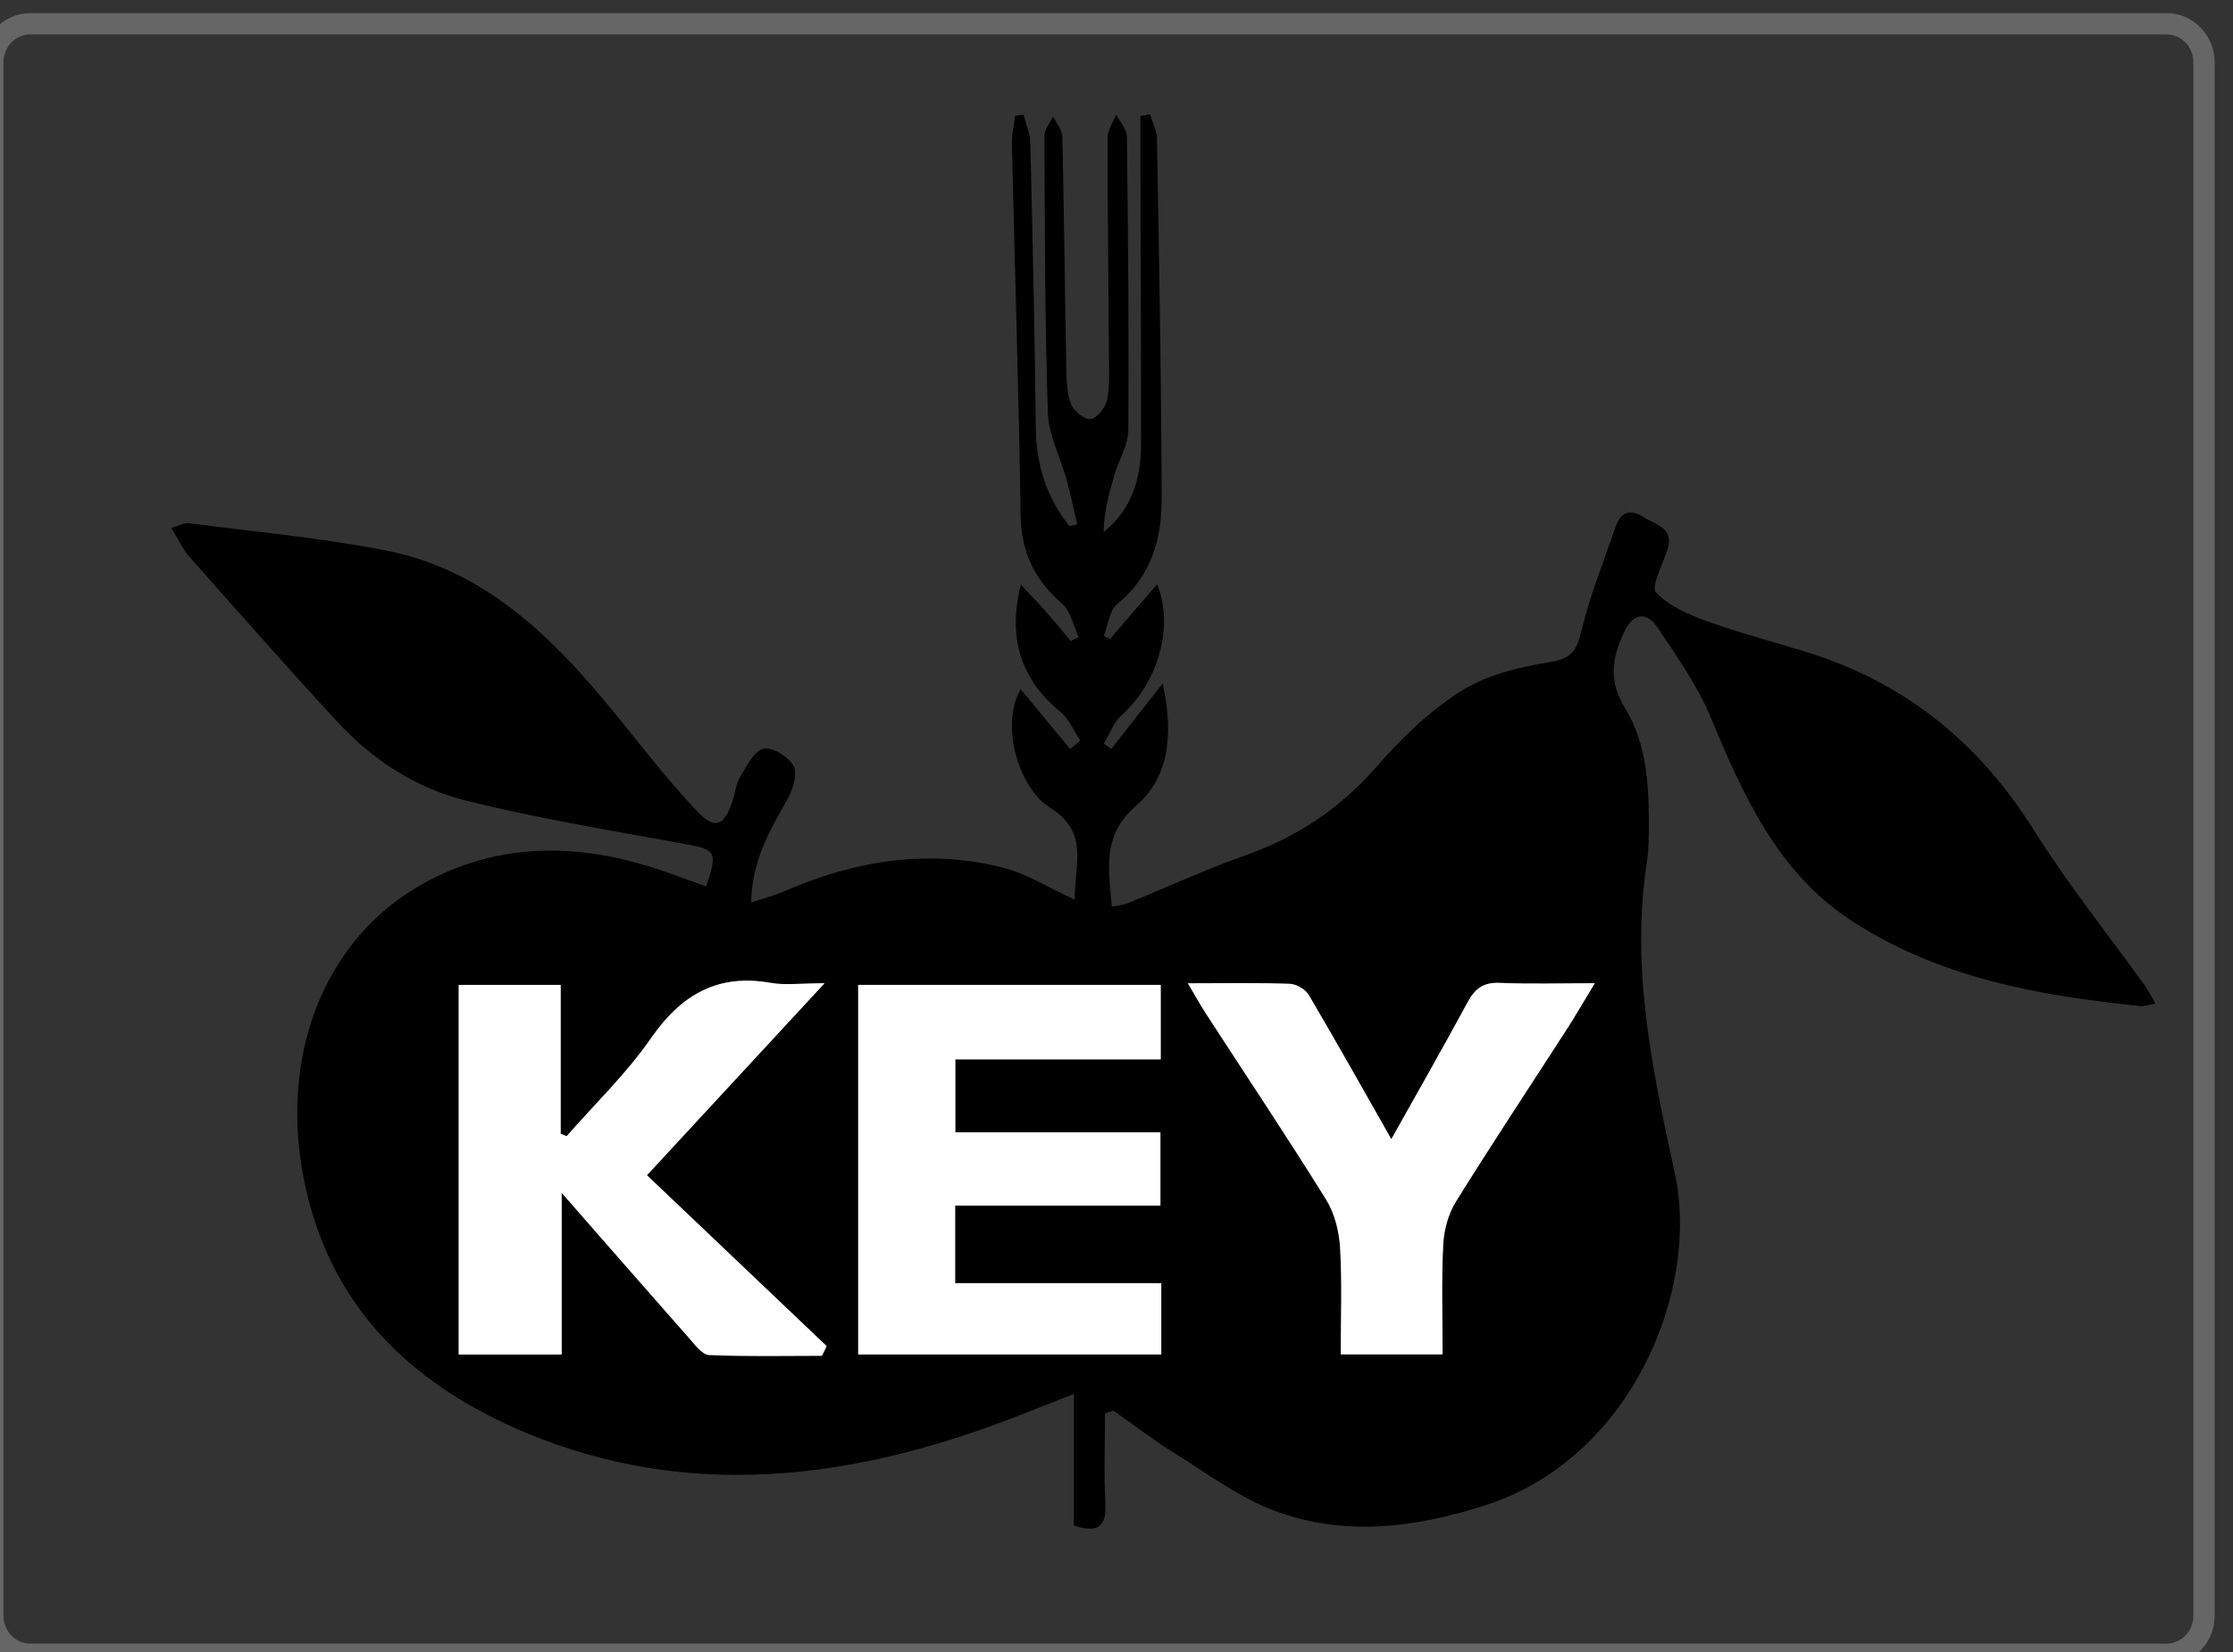
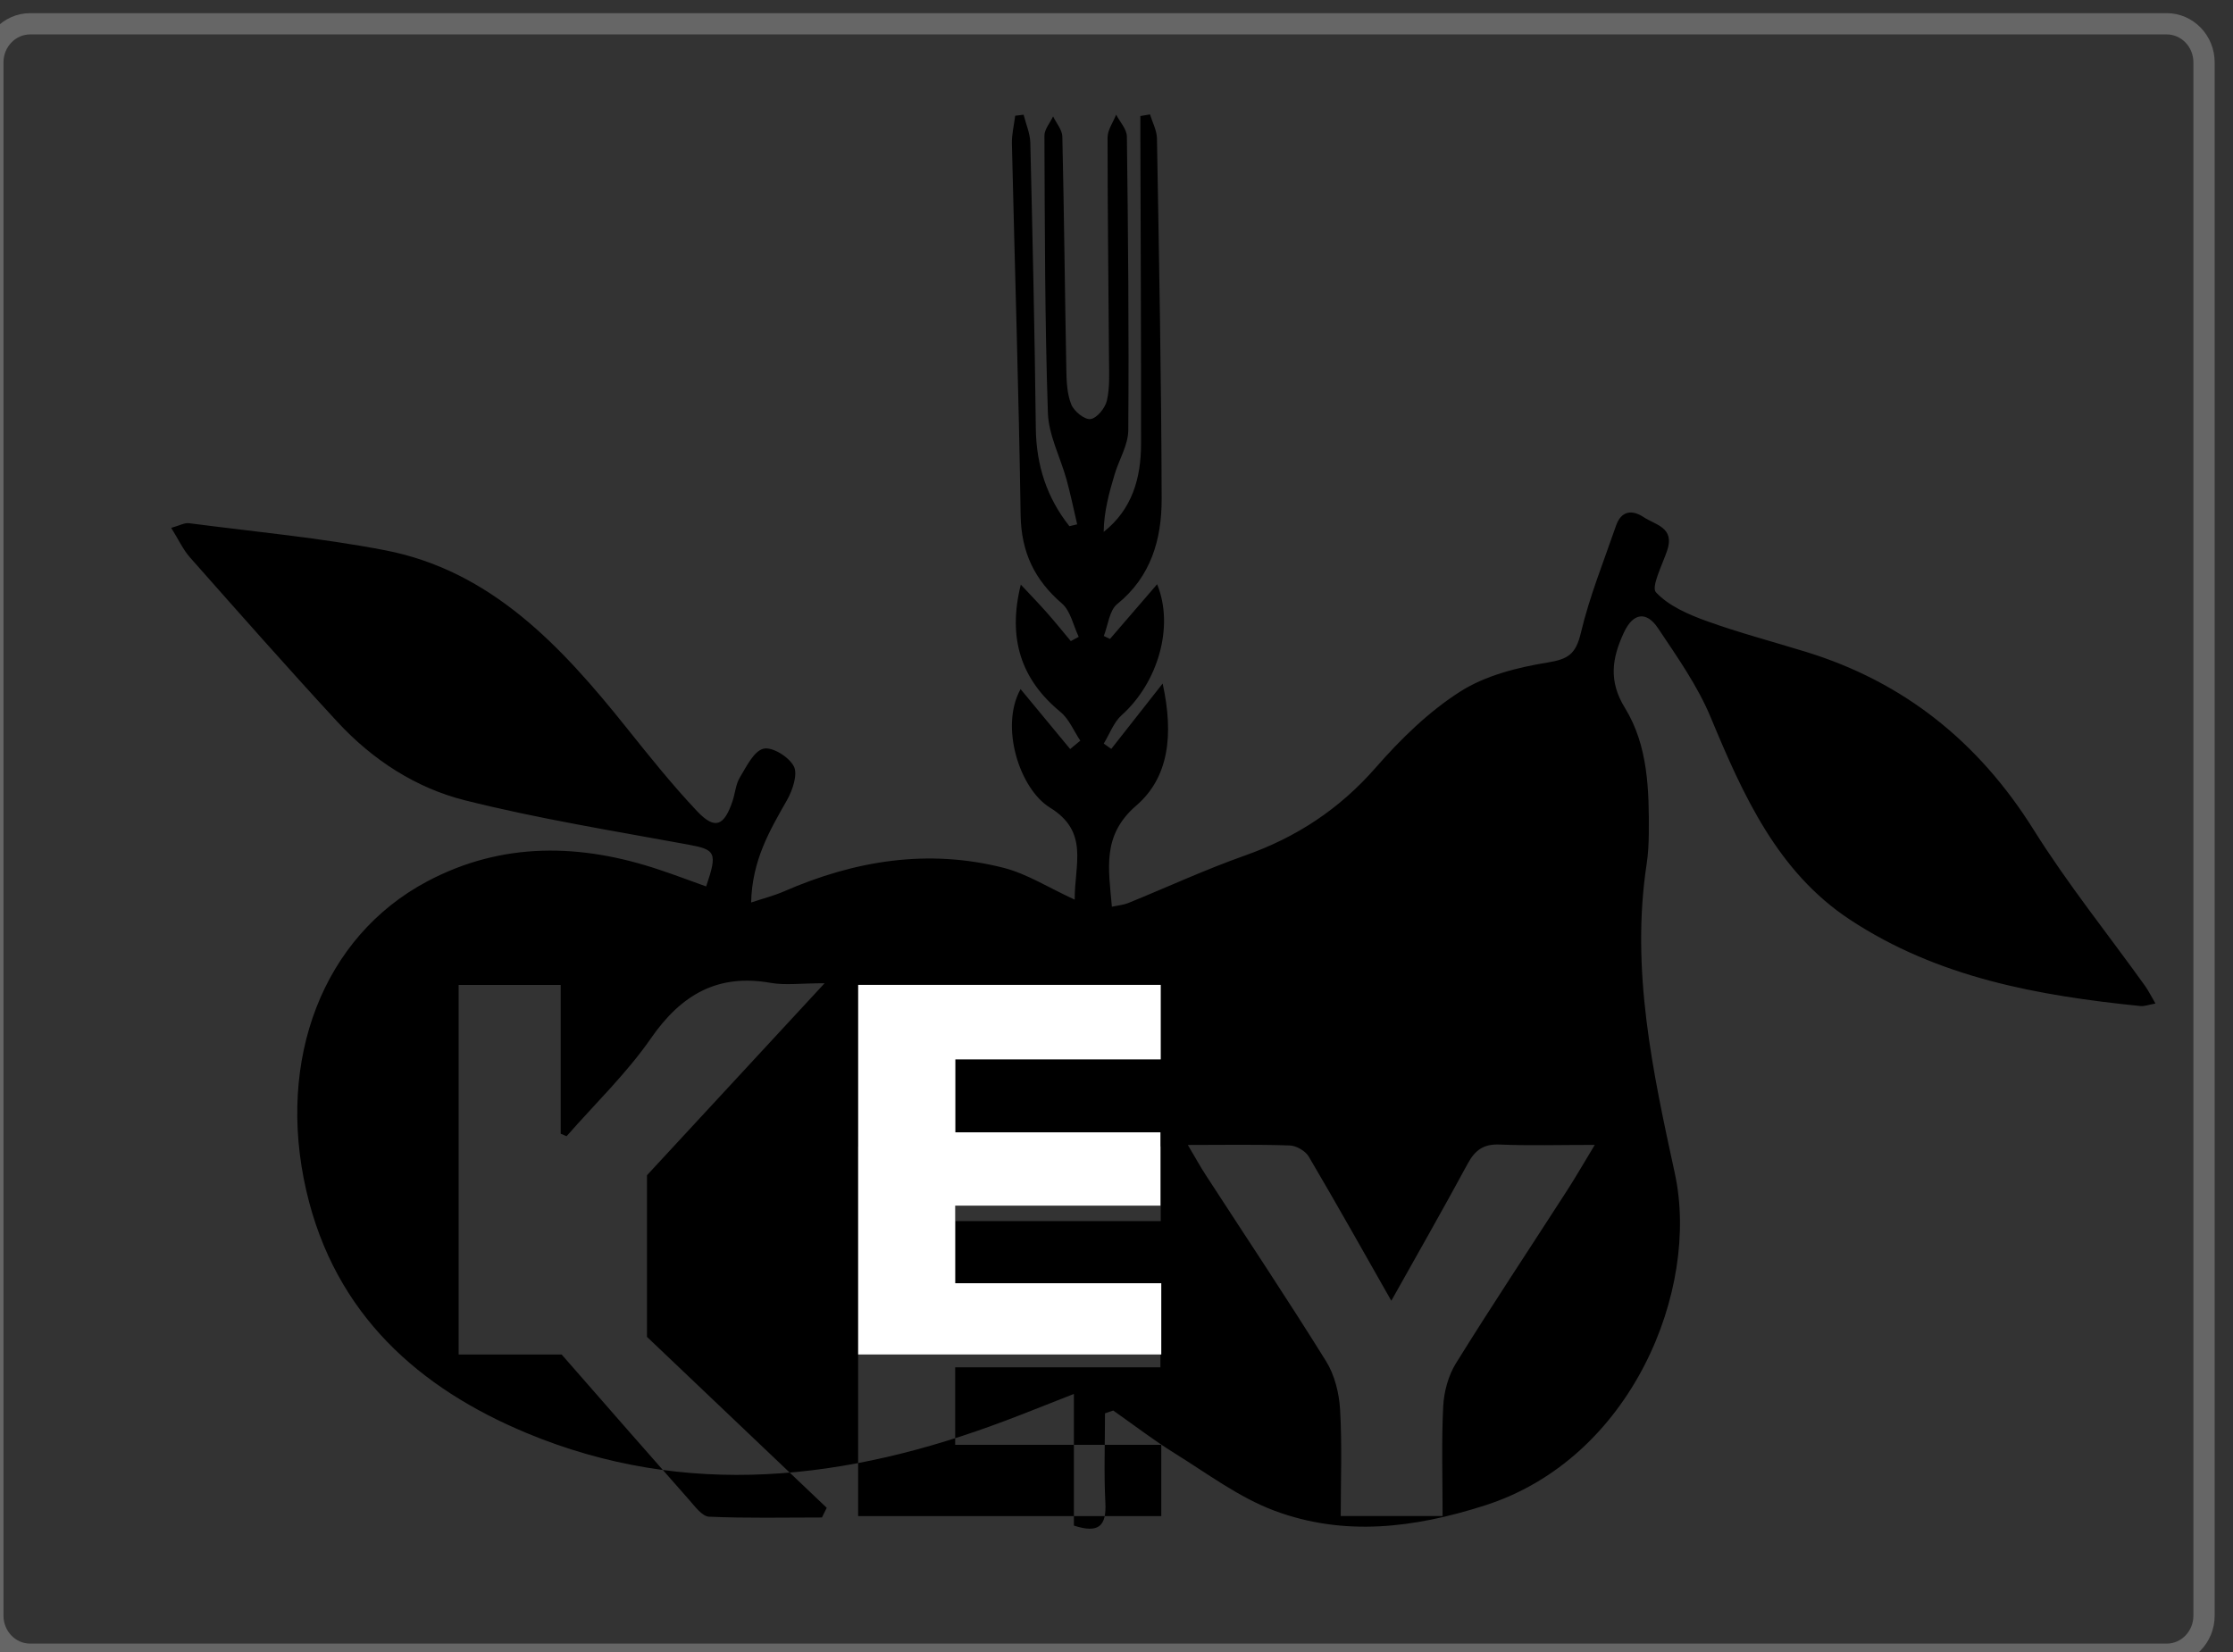
<svg xmlns="http://www.w3.org/2000/svg" xmlns:ns1="http://sodipodi.sourceforge.net/DTD/sodipodi-0.dtd" xmlns:ns2="http://www.inkscape.org/namespaces/inkscape" version="1.1" id="svg2" width="102.327" height="75.728" viewBox="0 0 102.327 75.728" ns1:docname="A9Ronkche_acm1yi_1yk.pdf">
  <rect x="0" y="0" width="102.327" height="75.728" fill="#333333" stroke="none" />
  <defs id="defs6" />
  <ns1:namedview id="namedview4" pagecolor="#ffffff" bordercolor="#000000" borderopacity="0.25" ns2:showpageshadow="2" ns2:pageopacity="0.0" ns2:pagecheckerboard="0" ns2:deskcolor="#d1d1d1" showgrid="false" />
  <g id="g10" ns2:groupmode="layer" ns2:label="Page 1" transform="matrix(1.333,0,0,-1.333,-3259.039,2412.098)">
    <g id="g620" transform="translate(2519.375,1808.708)">
      <path d="m 0,0 h -73.446 c -0.709,0 -1.284,-0.594 -1.284,-1.327 v -53.411 c 0,-0.733 0.575,-1.327 1.284,-1.327 H 0 c 0.709,0 1.284,0.594 1.284,1.327 V -1.327 C 1.284,-0.594 0.709,0 0,0 Z" style="fill:none;stroke:#666666;stroke-width:0.731;stroke-linecap:butt;stroke-linejoin:miter;stroke-miterlimit:10;stroke-dasharray:none;stroke-opacity:1" id="path622" />
    </g>
    <g id="g624" transform="translate(2469.166,1779.045)">
-       <path d="m 0,0 c 0.4,1.175 0.321,1.266 -0.625,1.44 -2.564,0.472 -5.143,0.887 -7.669,1.522 -1.681,0.422 -3.175,1.388 -4.386,2.701 -1.715,1.858 -3.389,3.757 -5.066,5.652 -0.237,0.268 -0.392,0.612 -0.644,1.015 0.291,0.08 0.459,0.18 0.612,0.16 2.249,-0.293 4.513,-0.501 6.738,-0.93 3.647,-0.703 6.059,-3.296 8.301,-6.1 C -1.958,4.483 -1.174,3.501 -0.318,2.594 0.299,1.94 0.615,2.067 0.907,2.934 0.998,3.203 1.016,3.513 1.158,3.746 1.385,4.122 1.641,4.656 1.972,4.736 2.275,4.809 2.846,4.454 3.015,4.129 3.156,3.859 2.971,3.307 2.781,2.971 2.189,1.929 1.58,0.908 1.546,-0.552 c 0.43,0.143 0.788,0.233 1.123,0.379 2.441,1.066 4.96,1.475 7.557,0.813 0.808,-0.207 1.55,-0.685 2.444,-1.095 -0.009,1.214 0.507,2.33 -0.852,3.166 -1.041,0.641 -1.73,2.783 -1.009,4.074 0.588,-0.711 1.147,-1.386 1.705,-2.061 0.116,0.096 0.232,0.193 0.348,0.289 -0.223,0.332 -0.386,0.742 -0.679,0.984 -1.347,1.108 -1.83,2.518 -1.366,4.381 0.325,-0.347 0.619,-0.65 0.899,-0.967 0.281,-0.317 0.547,-0.649 0.82,-0.975 0.09,0.049 0.182,0.098 0.272,0.147 -0.186,0.389 -0.281,0.891 -0.576,1.145 -0.938,0.808 -1.401,1.757 -1.421,3.043 -0.064,4.256 -0.202,8.51 -0.3,12.764 -0.008,0.321 0.073,0.644 0.113,0.966 0.096,0.012 0.193,0.023 0.289,0.035 0.08,-0.322 0.224,-0.642 0.231,-0.966 0.078,-3.269 0.151,-6.539 0.189,-9.809 0.014,-1.285 0.383,-2.4 1.155,-3.374 0.089,0.021 0.178,0.043 0.267,0.064 -0.12,0.51 -0.224,1.025 -0.363,1.53 -0.212,0.771 -0.618,1.53 -0.644,2.305 -0.106,3.174 -0.105,6.351 -0.119,9.528 -10e-4,0.221 0.194,0.443 0.298,0.664 0.111,-0.231 0.313,-0.461 0.318,-0.695 0.061,-2.667 0.086,-5.335 0.137,-8.003 0.007,-0.406 0.023,-0.842 0.17,-1.206 0.096,-0.237 0.456,-0.53 0.661,-0.503 0.219,0.028 0.505,0.378 0.564,0.636 0.104,0.455 0.075,0.946 0.072,1.421 -0.016,2.542 -0.05,5.083 -0.049,7.625 0,0.262 0.192,0.524 0.295,0.786 0.129,-0.251 0.366,-0.5 0.369,-0.752 0.042,-3.367 0.073,-6.735 0.048,-10.102 -0.004,-0.504 -0.314,-1.002 -0.467,-1.508 -0.192,-0.639 -0.369,-1.284 -0.379,-1.987 0.978,0.776 1.283,1.844 1.285,3.021 0.004,3.463 -0.014,6.926 -0.023,10.388 -0.001,0.298 0,0.595 0,0.892 0.11,0.019 0.22,0.038 0.331,0.056 0.083,-0.276 0.235,-0.55 0.239,-0.828 C 15.569,21.59 15.649,17.46 15.659,13.331 15.663,11.935 15.291,10.645 14.128,9.707 13.862,9.492 13.817,8.985 13.67,8.612 13.74,8.578 13.811,8.544 13.882,8.51 c 0.531,0.616 1.062,1.231 1.621,1.881 0.599,-1.459 0.021,-3.392 -1.216,-4.499 -0.275,-0.245 -0.416,-0.649 -0.619,-0.98 0.087,-0.061 0.173,-0.122 0.259,-0.183 0.538,0.685 1.077,1.37 1.766,2.248 0.389,-1.774 0.208,-3.235 -0.905,-4.195 -1.191,-1.026 -0.952,-2.17 -0.84,-3.48 0.221,0.048 0.399,0.061 0.557,0.125 1.34,0.545 2.659,1.156 4.02,1.637 1.757,0.621 3.241,1.588 4.496,3.025 0.856,0.98 1.821,1.923 2.899,2.61 0.875,0.558 1.974,0.832 3.008,1.001 0.698,0.114 0.968,0.282 1.142,1.018 0.297,1.254 0.787,2.46 1.207,3.681 0.182,0.529 0.557,0.561 0.957,0.296 0.401,-0.265 1.072,-0.351 0.803,-1.145 -0.166,-0.488 -0.557,-1.253 -0.387,-1.435 0.44,-0.47 1.109,-0.76 1.732,-0.986 1.126,-0.407 2.285,-0.711 3.43,-1.064 3.346,-1.031 5.919,-3.074 7.826,-6.12 1.164,-1.86 2.544,-3.575 3.823,-5.359 0.119,-0.166 0.21,-0.353 0.362,-0.612 -0.239,-0.043 -0.382,-0.101 -0.517,-0.087 -3.508,0.357 -6.961,0.972 -9.994,2.976 -2.477,1.636 -3.661,4.263 -4.777,6.948 -0.453,1.09 -1.153,2.08 -1.81,3.065 -0.397,0.595 -0.856,0.542 -1.176,-0.147 -0.405,-0.87 -0.538,-1.66 0.035,-2.589 0.798,-1.295 0.834,-2.826 0.821,-4.328 -0.003,-0.348 -0.022,-0.7 -0.074,-1.044 -0.551,-3.634 0.21,-7.138 0.971,-10.644 0.86,-3.964 -1.46,-9.79 -6.538,-11.411 -2.433,-0.777 -4.83,-1.072 -7.221,-0.182 -1.217,0.453 -2.31,1.278 -3.435,1.976 -0.727,0.452 -1.411,0.979 -2.114,1.472 -0.095,-0.033 -0.189,-0.065 -0.283,-0.097 0,-1.026 -0.04,-2.053 0.013,-3.076 0.041,-0.797 -0.227,-1.063 -1.082,-0.784 v 4.527 c -0.907,-0.355 -1.63,-0.647 -2.359,-0.922 -5.439,-2.052 -10.973,-2.706 -16.454,-0.423 -3.674,1.531 -6.593,4.06 -7.577,8.342 -1.034,4.502 0.573,8.727 4.163,10.63 2.574,1.365 5.267,1.306 7.972,0.399 C -1.071,0.394 -0.535,0.192 0,0 m -2.034,-9.931 c 2.147,2.321 4.034,4.362 6.106,6.602 -0.826,0 -1.354,-0.076 -1.854,0.013 -1.803,0.32 -3.064,-0.387 -4.116,-1.906 -0.842,-1.215 -1.924,-2.252 -2.9,-3.367 -0.067,0.028 -0.135,0.057 -0.202,0.086 v 5.116 h -3.509 v -12.709 h 3.542 v 5.558 c 1.583,-1.808 2.976,-3.407 4.381,-4.996 0.201,-0.227 0.448,-0.569 0.686,-0.58 1.291,-0.057 2.587,-0.027 3.881,-0.027 0.054,0.111 0.109,0.222 0.164,0.333 -2.028,1.928 -4.056,3.857 -6.179,5.877 m 10.595,-1.046 h 7.056 v 2.521 h -7.05 v 2.507 h 7.061 v 2.563 H 5.225 v -12.708 h 10.421 v 2.45 H 8.561 Z m 7.998,7.646 c 0.27,-0.455 0.431,-0.751 0.614,-1.031 1.383,-2.133 2.796,-4.247 4.139,-6.407 0.293,-0.47 0.448,-1.096 0.481,-1.662 0.071,-1.217 0.022,-2.443 0.022,-3.661 h 3.502 c 0,1.306 -0.041,2.541 0.021,3.77 0.025,0.504 0.176,1.062 0.438,1.483 1.242,2.001 2.545,3.962 3.82,5.941 0.298,0.463 0.573,0.942 0.953,1.569 -1.212,0 -2.245,-0.031 -3.275,0.012 -0.534,0.022 -0.834,-0.179 -1.09,-0.652 -0.885,-1.636 -1.807,-3.251 -2.63,-4.72 -0.9,1.584 -1.851,3.282 -2.837,4.956 -0.117,0.198 -0.427,0.376 -0.654,0.384 -1.101,0.04 -2.205,0.018 -3.504,0.018" style="fill:#000000;fill-opacity:1;fill-rule:nonzero;stroke:none" id="path626" />
+       <path d="m 0,0 c 0.4,1.175 0.321,1.266 -0.625,1.44 -2.564,0.472 -5.143,0.887 -7.669,1.522 -1.681,0.422 -3.175,1.388 -4.386,2.701 -1.715,1.858 -3.389,3.757 -5.066,5.652 -0.237,0.268 -0.392,0.612 -0.644,1.015 0.291,0.08 0.459,0.18 0.612,0.16 2.249,-0.293 4.513,-0.501 6.738,-0.93 3.647,-0.703 6.059,-3.296 8.301,-6.1 C -1.958,4.483 -1.174,3.501 -0.318,2.594 0.299,1.94 0.615,2.067 0.907,2.934 0.998,3.203 1.016,3.513 1.158,3.746 1.385,4.122 1.641,4.656 1.972,4.736 2.275,4.809 2.846,4.454 3.015,4.129 3.156,3.859 2.971,3.307 2.781,2.971 2.189,1.929 1.58,0.908 1.546,-0.552 c 0.43,0.143 0.788,0.233 1.123,0.379 2.441,1.066 4.96,1.475 7.557,0.813 0.808,-0.207 1.55,-0.685 2.444,-1.095 -0.009,1.214 0.507,2.33 -0.852,3.166 -1.041,0.641 -1.73,2.783 -1.009,4.074 0.588,-0.711 1.147,-1.386 1.705,-2.061 0.116,0.096 0.232,0.193 0.348,0.289 -0.223,0.332 -0.386,0.742 -0.679,0.984 -1.347,1.108 -1.83,2.518 -1.366,4.381 0.325,-0.347 0.619,-0.65 0.899,-0.967 0.281,-0.317 0.547,-0.649 0.82,-0.975 0.09,0.049 0.182,0.098 0.272,0.147 -0.186,0.389 -0.281,0.891 -0.576,1.145 -0.938,0.808 -1.401,1.757 -1.421,3.043 -0.064,4.256 -0.202,8.51 -0.3,12.764 -0.008,0.321 0.073,0.644 0.113,0.966 0.096,0.012 0.193,0.023 0.289,0.035 0.08,-0.322 0.224,-0.642 0.231,-0.966 0.078,-3.269 0.151,-6.539 0.189,-9.809 0.014,-1.285 0.383,-2.4 1.155,-3.374 0.089,0.021 0.178,0.043 0.267,0.064 -0.12,0.51 -0.224,1.025 -0.363,1.53 -0.212,0.771 -0.618,1.53 -0.644,2.305 -0.106,3.174 -0.105,6.351 -0.119,9.528 -10e-4,0.221 0.194,0.443 0.298,0.664 0.111,-0.231 0.313,-0.461 0.318,-0.695 0.061,-2.667 0.086,-5.335 0.137,-8.003 0.007,-0.406 0.023,-0.842 0.17,-1.206 0.096,-0.237 0.456,-0.53 0.661,-0.503 0.219,0.028 0.505,0.378 0.564,0.636 0.104,0.455 0.075,0.946 0.072,1.421 -0.016,2.542 -0.05,5.083 -0.049,7.625 0,0.262 0.192,0.524 0.295,0.786 0.129,-0.251 0.366,-0.5 0.369,-0.752 0.042,-3.367 0.073,-6.735 0.048,-10.102 -0.004,-0.504 -0.314,-1.002 -0.467,-1.508 -0.192,-0.639 -0.369,-1.284 -0.379,-1.987 0.978,0.776 1.283,1.844 1.285,3.021 0.004,3.463 -0.014,6.926 -0.023,10.388 -0.001,0.298 0,0.595 0,0.892 0.11,0.019 0.22,0.038 0.331,0.056 0.083,-0.276 0.235,-0.55 0.239,-0.828 C 15.569,21.59 15.649,17.46 15.659,13.331 15.663,11.935 15.291,10.645 14.128,9.707 13.862,9.492 13.817,8.985 13.67,8.612 13.74,8.578 13.811,8.544 13.882,8.51 c 0.531,0.616 1.062,1.231 1.621,1.881 0.599,-1.459 0.021,-3.392 -1.216,-4.499 -0.275,-0.245 -0.416,-0.649 -0.619,-0.98 0.087,-0.061 0.173,-0.122 0.259,-0.183 0.538,0.685 1.077,1.37 1.766,2.248 0.389,-1.774 0.208,-3.235 -0.905,-4.195 -1.191,-1.026 -0.952,-2.17 -0.84,-3.48 0.221,0.048 0.399,0.061 0.557,0.125 1.34,0.545 2.659,1.156 4.02,1.637 1.757,0.621 3.241,1.588 4.496,3.025 0.856,0.98 1.821,1.923 2.899,2.61 0.875,0.558 1.974,0.832 3.008,1.001 0.698,0.114 0.968,0.282 1.142,1.018 0.297,1.254 0.787,2.46 1.207,3.681 0.182,0.529 0.557,0.561 0.957,0.296 0.401,-0.265 1.072,-0.351 0.803,-1.145 -0.166,-0.488 -0.557,-1.253 -0.387,-1.435 0.44,-0.47 1.109,-0.76 1.732,-0.986 1.126,-0.407 2.285,-0.711 3.43,-1.064 3.346,-1.031 5.919,-3.074 7.826,-6.12 1.164,-1.86 2.544,-3.575 3.823,-5.359 0.119,-0.166 0.21,-0.353 0.362,-0.612 -0.239,-0.043 -0.382,-0.101 -0.517,-0.087 -3.508,0.357 -6.961,0.972 -9.994,2.976 -2.477,1.636 -3.661,4.263 -4.777,6.948 -0.453,1.09 -1.153,2.08 -1.81,3.065 -0.397,0.595 -0.856,0.542 -1.176,-0.147 -0.405,-0.87 -0.538,-1.66 0.035,-2.589 0.798,-1.295 0.834,-2.826 0.821,-4.328 -0.003,-0.348 -0.022,-0.7 -0.074,-1.044 -0.551,-3.634 0.21,-7.138 0.971,-10.644 0.86,-3.964 -1.46,-9.79 -6.538,-11.411 -2.433,-0.777 -4.83,-1.072 -7.221,-0.182 -1.217,0.453 -2.31,1.278 -3.435,1.976 -0.727,0.452 -1.411,0.979 -2.114,1.472 -0.095,-0.033 -0.189,-0.065 -0.283,-0.097 0,-1.026 -0.04,-2.053 0.013,-3.076 0.041,-0.797 -0.227,-1.063 -1.082,-0.784 v 4.527 c -0.907,-0.355 -1.63,-0.647 -2.359,-0.922 -5.439,-2.052 -10.973,-2.706 -16.454,-0.423 -3.674,1.531 -6.593,4.06 -7.577,8.342 -1.034,4.502 0.573,8.727 4.163,10.63 2.574,1.365 5.267,1.306 7.972,0.399 C -1.071,0.394 -0.535,0.192 0,0 m -2.034,-9.931 c 2.147,2.321 4.034,4.362 6.106,6.602 -0.826,0 -1.354,-0.076 -1.854,0.013 -1.803,0.32 -3.064,-0.387 -4.116,-1.906 -0.842,-1.215 -1.924,-2.252 -2.9,-3.367 -0.067,0.028 -0.135,0.057 -0.202,0.086 v 5.116 h -3.509 v -12.709 h 3.542 c 1.583,-1.808 2.976,-3.407 4.381,-4.996 0.201,-0.227 0.448,-0.569 0.686,-0.58 1.291,-0.057 2.587,-0.027 3.881,-0.027 0.054,0.111 0.109,0.222 0.164,0.333 -2.028,1.928 -4.056,3.857 -6.179,5.877 m 10.595,-1.046 h 7.056 v 2.521 h -7.05 v 2.507 h 7.061 v 2.563 H 5.225 v -12.708 h 10.421 v 2.45 H 8.561 Z m 7.998,7.646 c 0.27,-0.455 0.431,-0.751 0.614,-1.031 1.383,-2.133 2.796,-4.247 4.139,-6.407 0.293,-0.47 0.448,-1.096 0.481,-1.662 0.071,-1.217 0.022,-2.443 0.022,-3.661 h 3.502 c 0,1.306 -0.041,2.541 0.021,3.77 0.025,0.504 0.176,1.062 0.438,1.483 1.242,2.001 2.545,3.962 3.82,5.941 0.298,0.463 0.573,0.942 0.953,1.569 -1.212,0 -2.245,-0.031 -3.275,0.012 -0.534,0.022 -0.834,-0.179 -1.09,-0.652 -0.885,-1.636 -1.807,-3.251 -2.63,-4.72 -0.9,1.584 -1.851,3.282 -2.837,4.956 -0.117,0.198 -0.427,0.376 -0.654,0.384 -1.101,0.04 -2.205,0.018 -3.504,0.018" style="fill:#000000;fill-opacity:1;fill-rule:nonzero;stroke:none" id="path626" />
    </g>
    <g id="g628" transform="translate(2467.132,1769.115)">
-       <path d="M 0,0 C 2.123,-2.02 4.151,-3.949 6.179,-5.878 6.124,-5.988 6.07,-6.099 6.015,-6.21 c -1.294,0 -2.589,-0.03 -3.881,0.027 -0.238,0.011 -0.485,0.352 -0.686,0.58 -1.405,1.589 -2.798,3.188 -4.38,4.995 V -6.165 H -6.474 V 6.544 h 3.508 V 1.427 c 0.068,-0.028 0.135,-0.057 0.202,-0.085 0.976,1.115 2.059,2.152 2.9,3.367 1.052,1.52 2.313,2.226 4.116,1.906 C 4.752,6.526 5.28,6.602 6.106,6.602 4.035,4.362 2.147,2.321 0,0" style="fill:#ffffff;fill-opacity:1;fill-rule:nonzero;stroke:none" id="path630" />
-     </g>
+       </g>
    <g id="g632" transform="translate(2477.727,1768.069)">
      <path d="m 0,0 v -2.668 h 7.085 v -2.45 H -3.335 V 7.591 H 7.067 V 5.028 H 0.006 V 2.521 h 7.05 V 0 Z" style="fill:#ffffff;fill-opacity:1;fill-rule:nonzero;stroke:none" id="path634" />
    </g>
    <g id="g636" transform="translate(2485.725,1775.715)">
-       <path d="m 0,0 c 1.299,0 2.403,0.022 3.504,-0.018 0.226,-0.008 0.537,-0.186 0.654,-0.384 0.986,-1.674 1.936,-3.372 2.837,-4.956 0.823,1.469 1.745,3.084 2.63,4.72 0.256,0.473 0.555,0.674 1.09,0.652 1.03,-0.043 2.063,-0.012 3.275,-0.012 -0.38,-0.627 -0.655,-1.106 -0.953,-1.569 -1.275,-1.979 -2.578,-3.94 -3.82,-5.941 C 8.955,-7.929 8.804,-8.487 8.779,-8.991 8.717,-10.22 8.758,-11.454 8.758,-12.761 H 5.256 c 0,1.218 0.049,2.444 -0.022,3.662 C 5.201,-8.534 5.046,-7.908 4.753,-7.438 3.41,-5.278 1.997,-3.164 0.614,-1.031 0.431,-0.75 0.27,-0.455 0,0" style="fill:#ffffff;fill-opacity:1;fill-rule:nonzero;stroke:none" id="path638" />
-     </g>
+       </g>
  </g>
</svg>